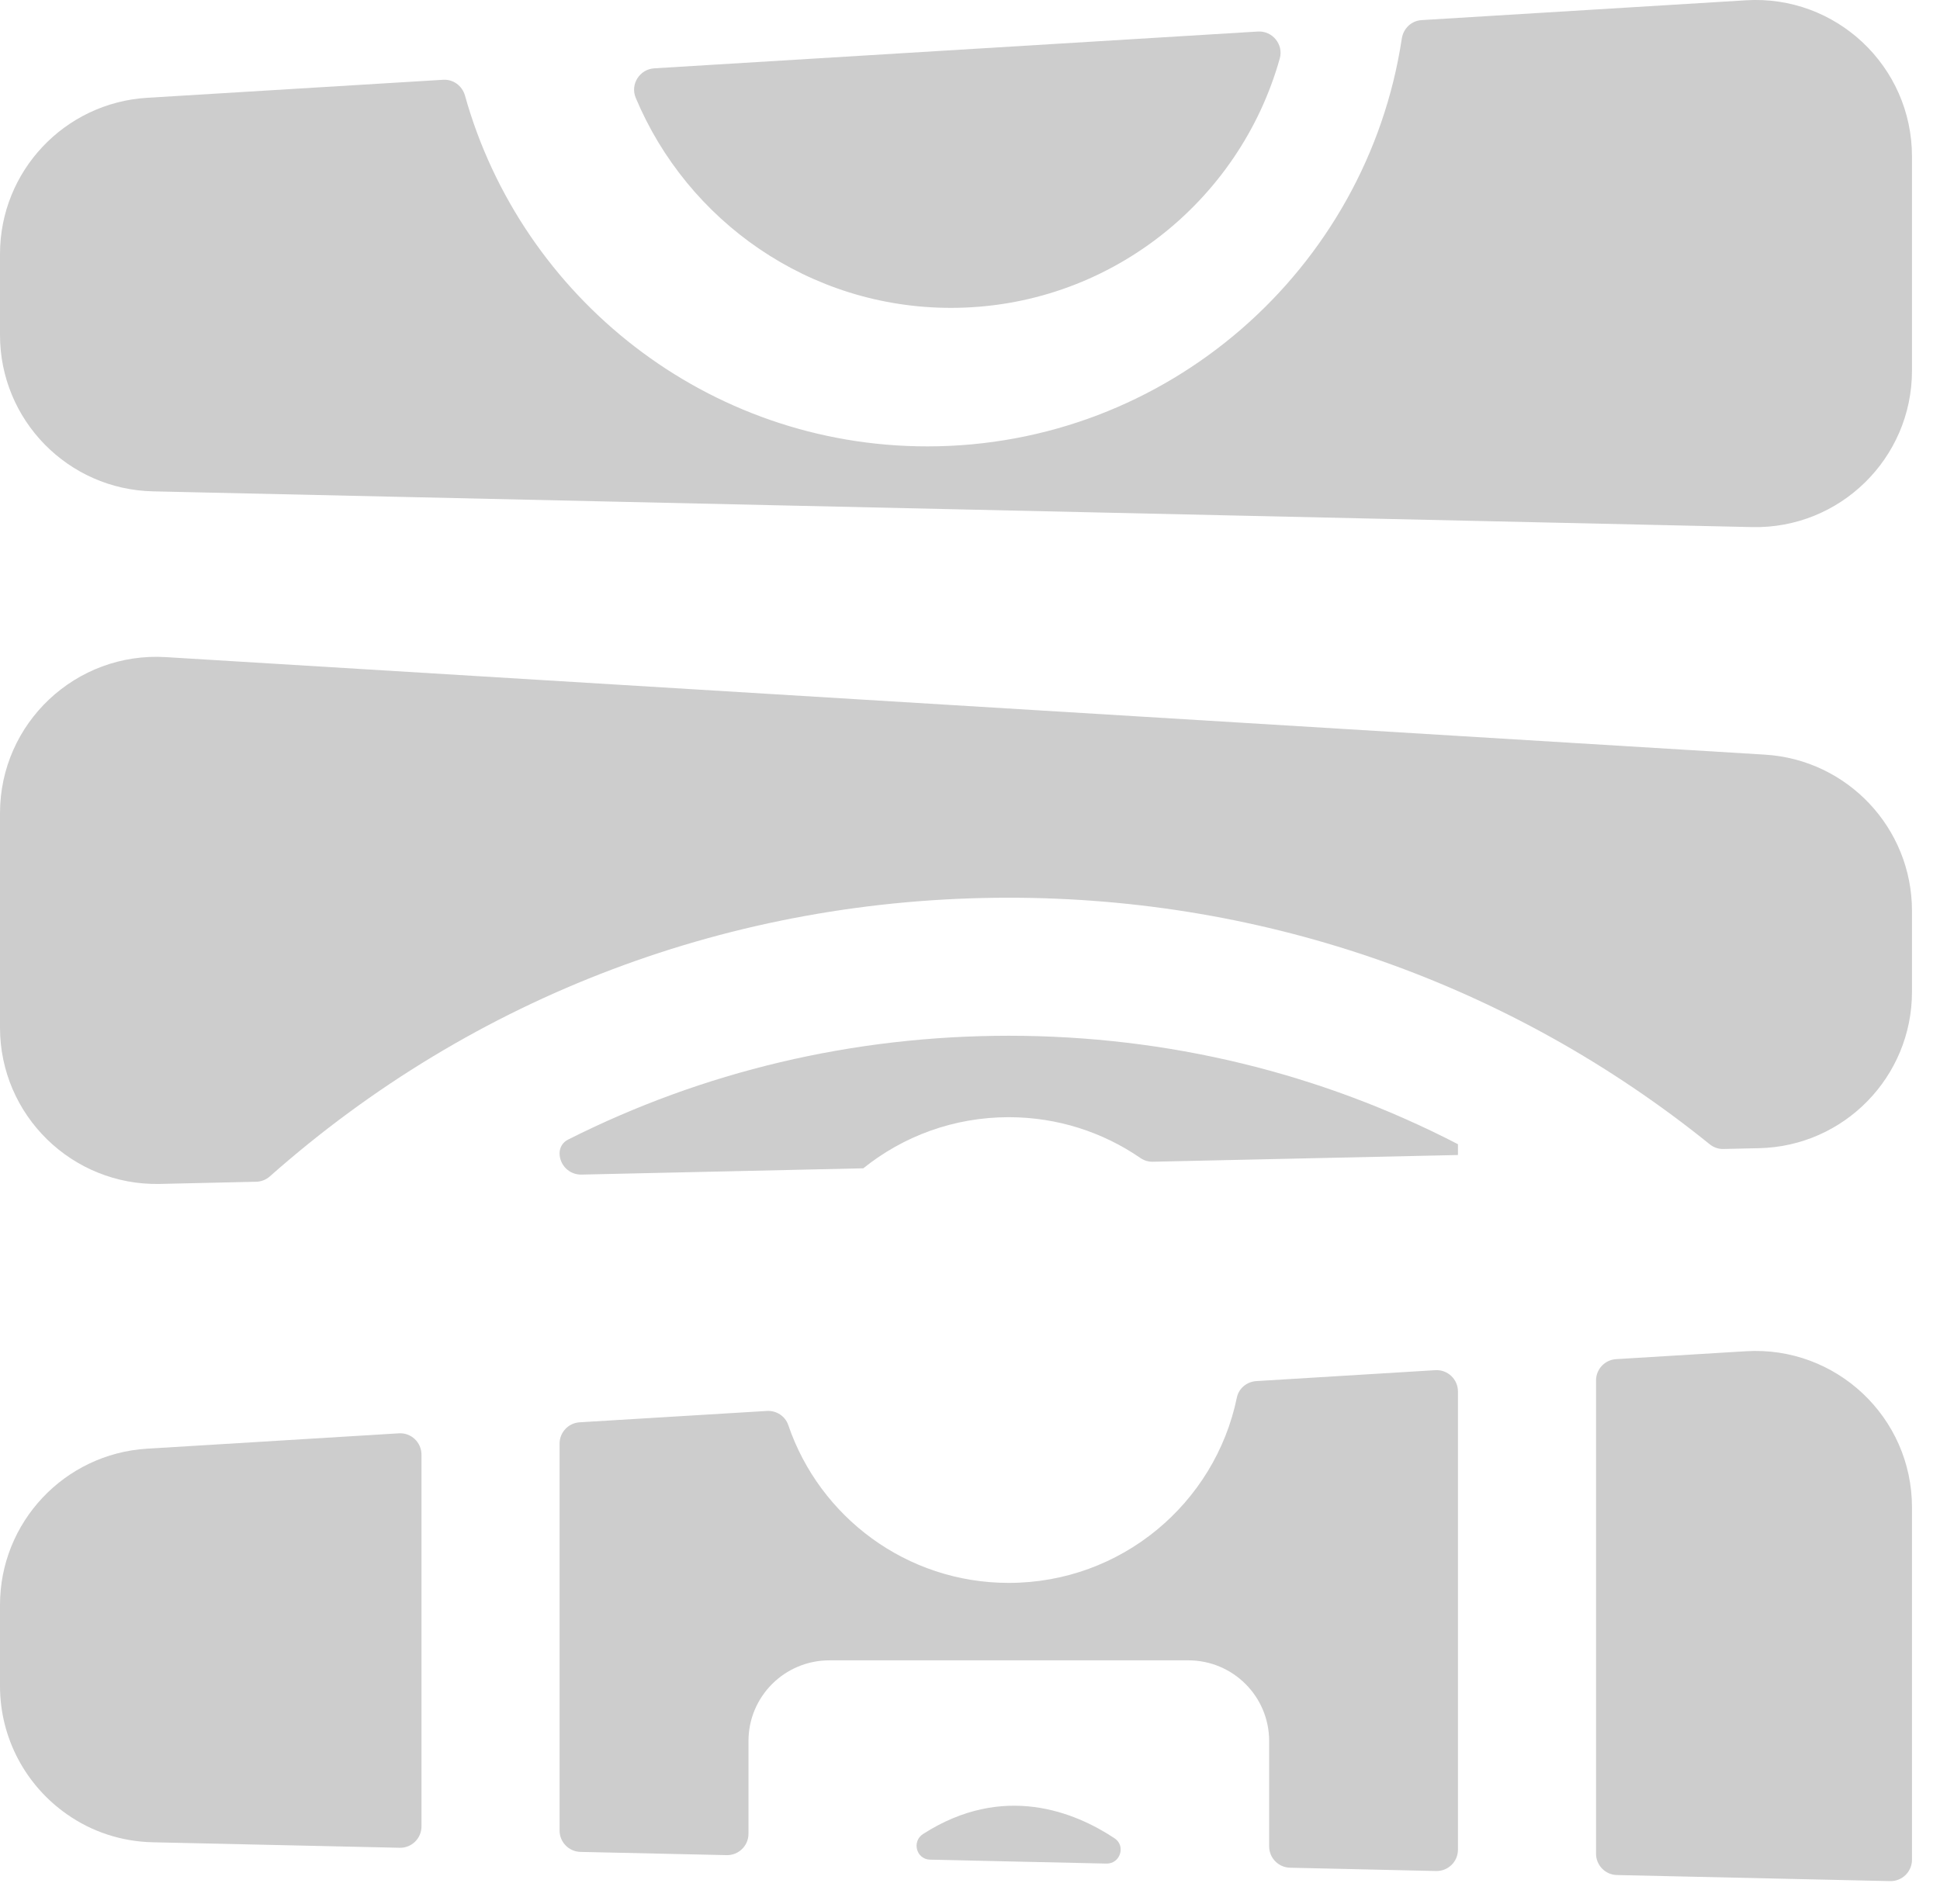
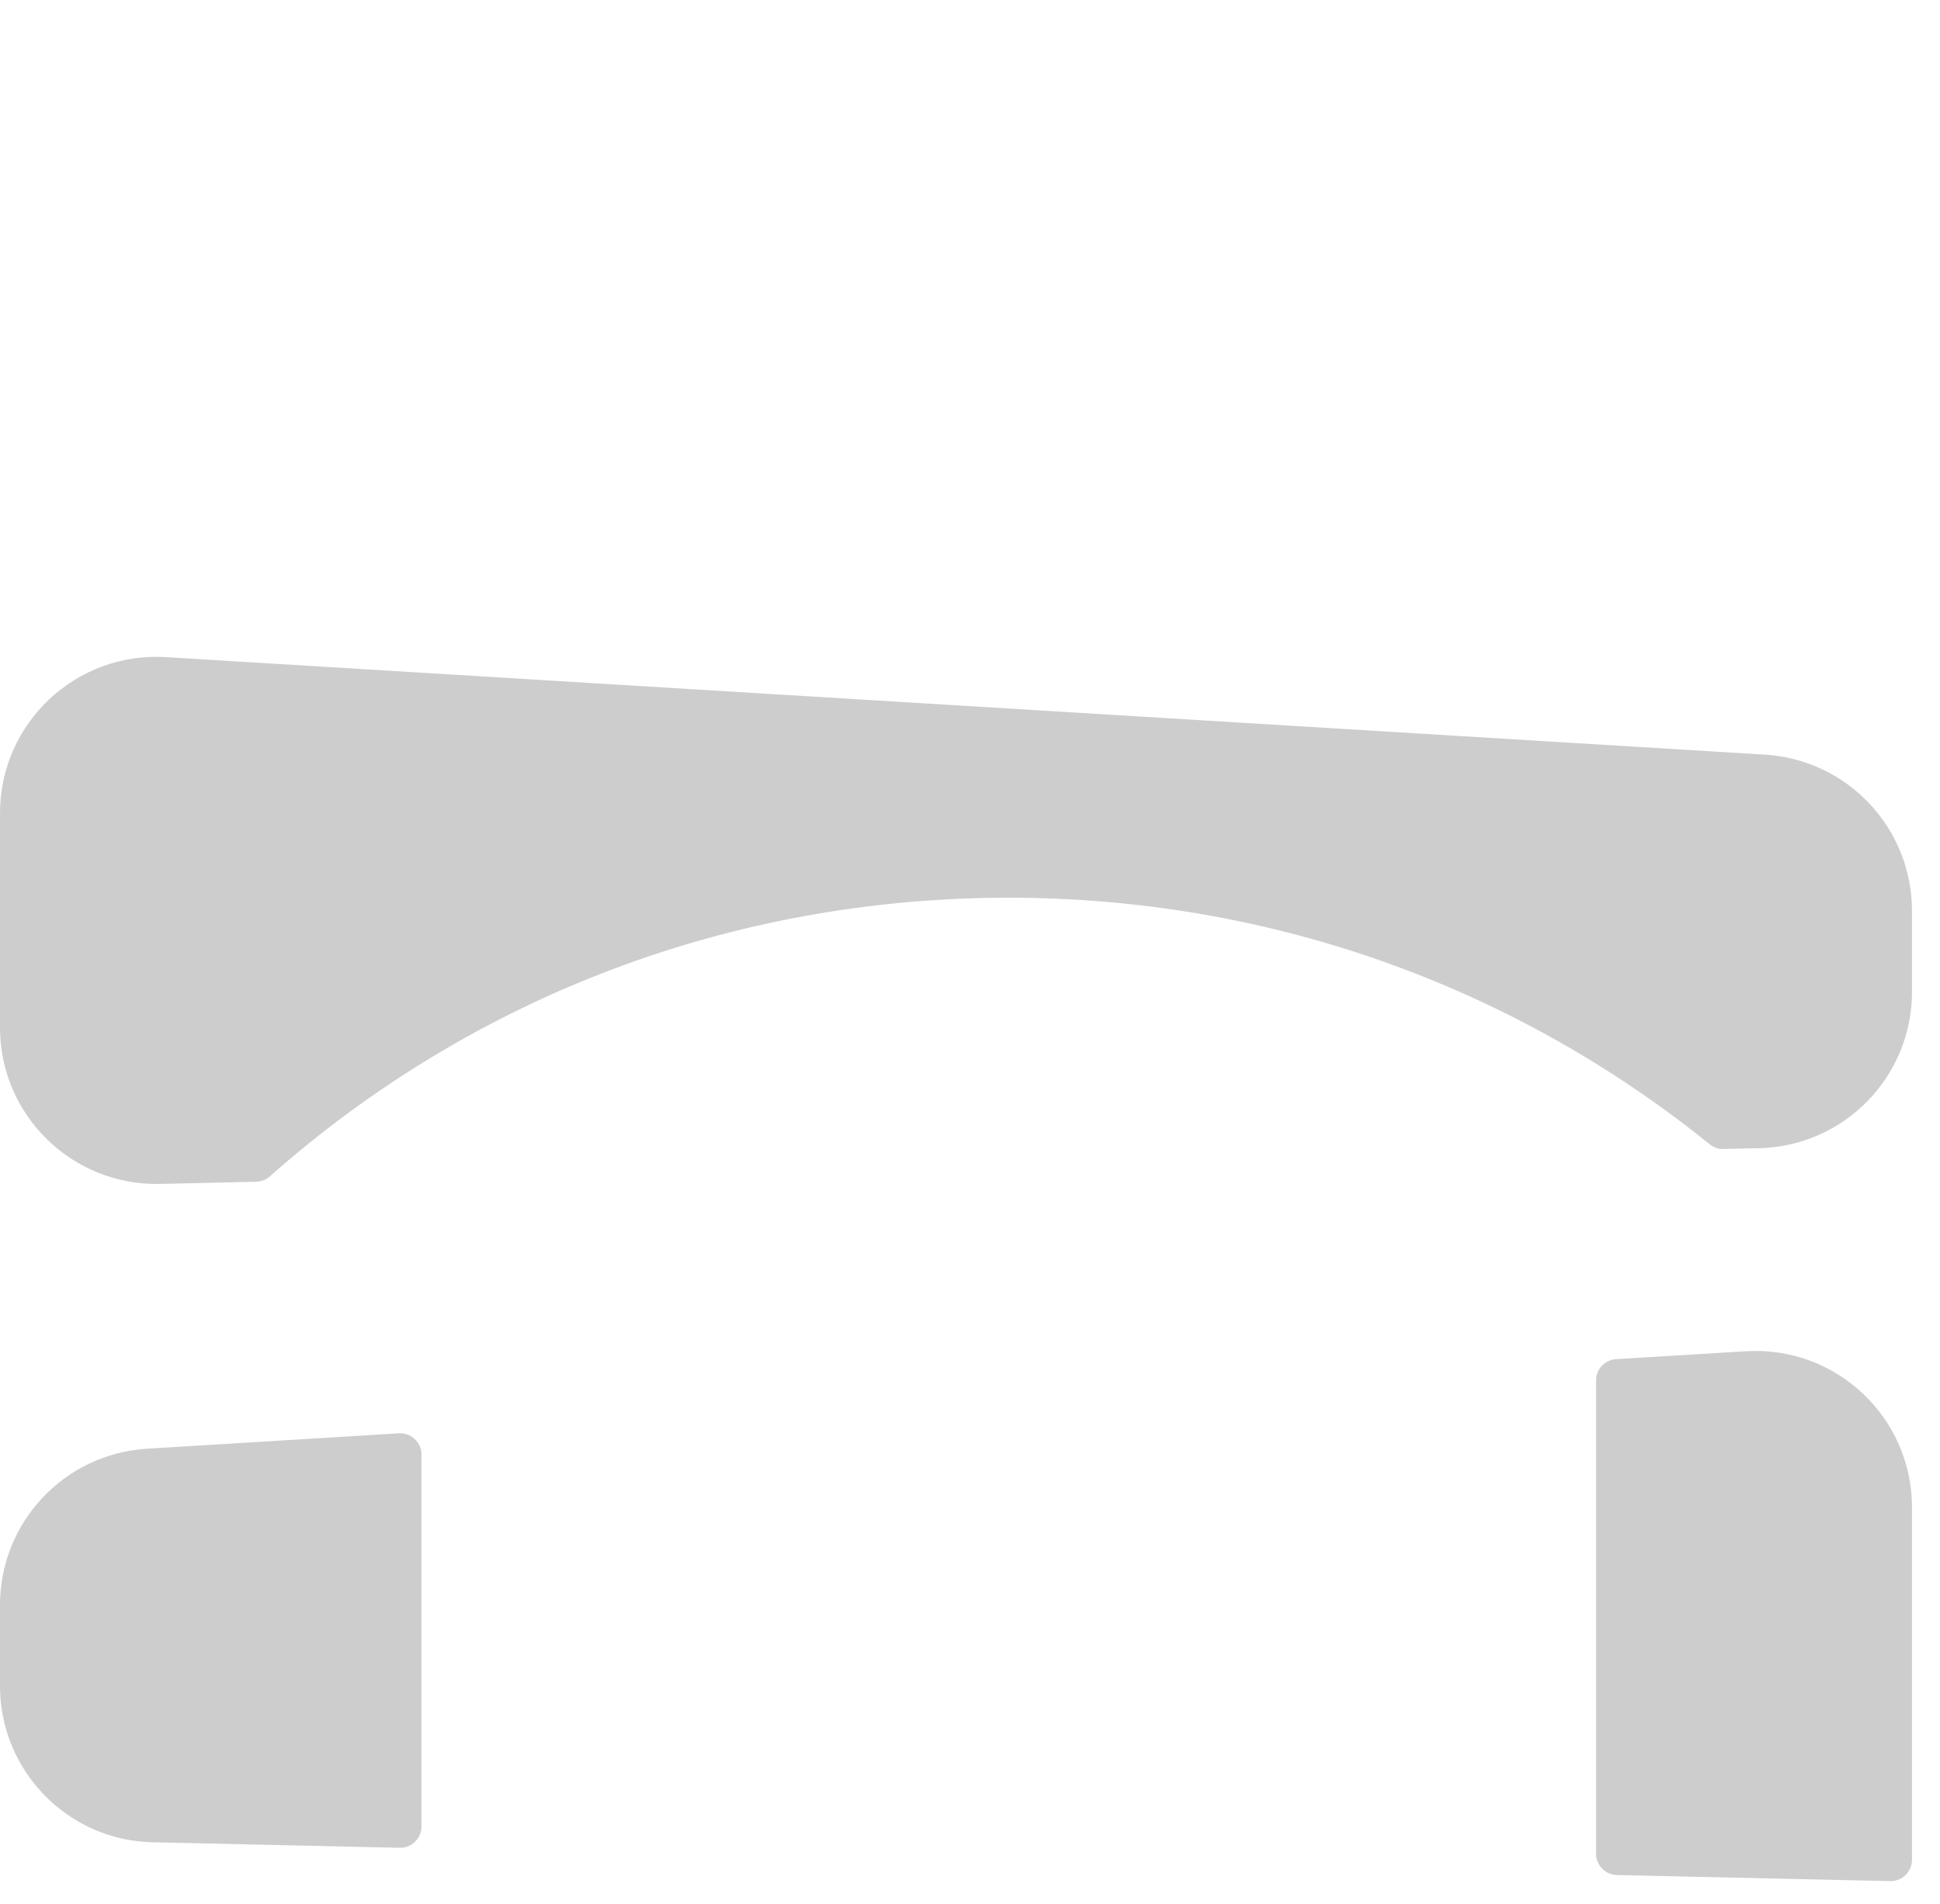
<svg xmlns="http://www.w3.org/2000/svg" width="54px" height="53px" viewBox="0 0 54 53" version="1.1">
  <title>Group 52</title>
  <g id="Page-1" stroke="none" stroke-width="1" fill="none" fill-rule="evenodd">
    <g id="RCU-Report-1" transform="translate(-774, -8475)" fill="#CDCDCD">
      <g id="Group-201" transform="translate(206, 8204)">
        <g id="Group-7" transform="translate(54, 247)">
          <g id="Group-52" transform="translate(514, 24)">
-             <path d="M40.582,31.854 L40.582,32.155 L32.087,32.342 C31.962,32.345 31.843,32.307 31.74,32.236 C30.7,31.521 29.437,31.102 28.079,31.102 C26.548,31.102 25.141,31.633 24.035,32.521 L24.031,32.525 L16.184,32.7 C15.85,32.707 15.576,32.439 15.576,32.105 C15.576,31.946 15.665,31.799 15.808,31.728 C19.56,29.834 23.731,28.835 28.079,28.835 C32.501,28.835 36.762,29.876 40.582,31.854" id="Fill-79" />
            <path d="M53.22,25.357 L53.22,27.613 C53.22,29.98 51.328,31.915 48.96,31.965 L47.972,31.987 C47.833,31.991 47.699,31.944 47.59,31.856 C42.075,27.405 35.266,24.992 28.08,24.992 C20.399,24.992 13.184,27.726 7.51,32.751 C7.405,32.843 7.272,32.896 7.134,32.899 L4.453,32.96 C2.009,33.014 0,31.048 0,28.607 L0,22.639 C0,20.129 2.117,18.14 4.619,18.294 L49.13,21.009 C51.427,21.151 53.22,23.056 53.22,25.357" id="Fill-81" />
            <path d="M5.914,40.22 L11.102,39.903 C11.444,39.882 11.732,40.154 11.732,40.497 L11.732,50.847 C11.732,51.18 11.458,51.449 11.125,51.441 L4.256,51.288 C3.366,51.269 2.545,50.987 1.866,50.51 C0.737,49.723 0,48.412 0,46.935 L0,44.68 C0,42.379 1.793,40.474 4.09,40.331 L5.914,40.22 Z" id="Fill-83" />
-             <path d="M25.889,51.772 L30.797,51.881 C31.181,51.89 31.344,51.39 31.024,51.177 C29.923,50.448 27.93,49.624 25.696,51.056 C25.371,51.264 25.505,51.763 25.889,51.772" id="Fill-85" />
-             <path d="M40.582,38.738 L40.582,51.494 C40.582,51.828 40.308,52.095 39.974,52.088 L35.908,51.996 C35.585,51.988 35.327,51.725 35.327,51.402 L35.327,48.47 C35.327,47.228 34.321,46.223 33.076,46.223 L23.087,46.223 C21.841,46.223 20.834,47.228 20.834,48.47 L20.834,51.051 C20.834,51.384 20.561,51.652 20.228,51.646 L16.158,51.556 C15.834,51.548 15.576,51.285 15.576,50.962 L15.576,40.189 C15.576,39.875 15.821,39.615 16.135,39.596 L21.348,39.28 C21.612,39.265 21.857,39.424 21.942,39.674 C22.812,42.229 25.231,44.067 28.079,44.067 C31.209,44.067 33.82,41.853 34.428,38.908 C34.481,38.65 34.707,38.465 34.97,38.449 L39.951,38.145 C40.293,38.124 40.582,38.396 40.582,38.738" id="Fill-87" />
            <path d="M53.22,41.962 L53.22,51.774 C53.22,52.107 52.945,52.376 52.613,52.369 L45.007,52.2 C44.684,52.193 44.426,51.929 44.426,51.606 L44.426,38.43 C44.426,38.117 44.671,37.857 44.984,37.838 L48.15,37.645 L48.597,37.618 C51.103,37.463 53.22,39.456 53.22,41.962" id="Fill-89" />
-             <path d="M18.212,1.902 L35.011,0.878 C35.416,0.853 35.732,1.235 35.623,1.626 C34.503,5.628 30.825,8.571 26.471,8.571 C22.524,8.571 19.132,6.155 17.695,2.722 C17.538,2.347 17.805,1.927 18.212,1.902" id="Fill-91" />
-             <path d="M53.22,4.357 L53.22,10.321 C53.22,12.761 51.211,14.728 48.771,14.674 L4.261,13.679 C1.894,13.629 0,11.694 0,9.327 L0,7.071 C0,4.77 1.793,2.865 4.091,2.723 L12.333,2.221 C12.616,2.202 12.866,2.389 12.943,2.662 C14.517,8.287 19.691,12.427 25.813,12.427 C32.496,12.427 38.049,7.491 39.019,1.075 C39.061,0.793 39.287,0.577 39.57,0.56 L48.601,0.008 C51.107,-0.146 53.22,1.846 53.22,4.357" id="Fill-93" />
          </g>
        </g>
      </g>
    </g>
  </g>
</svg>